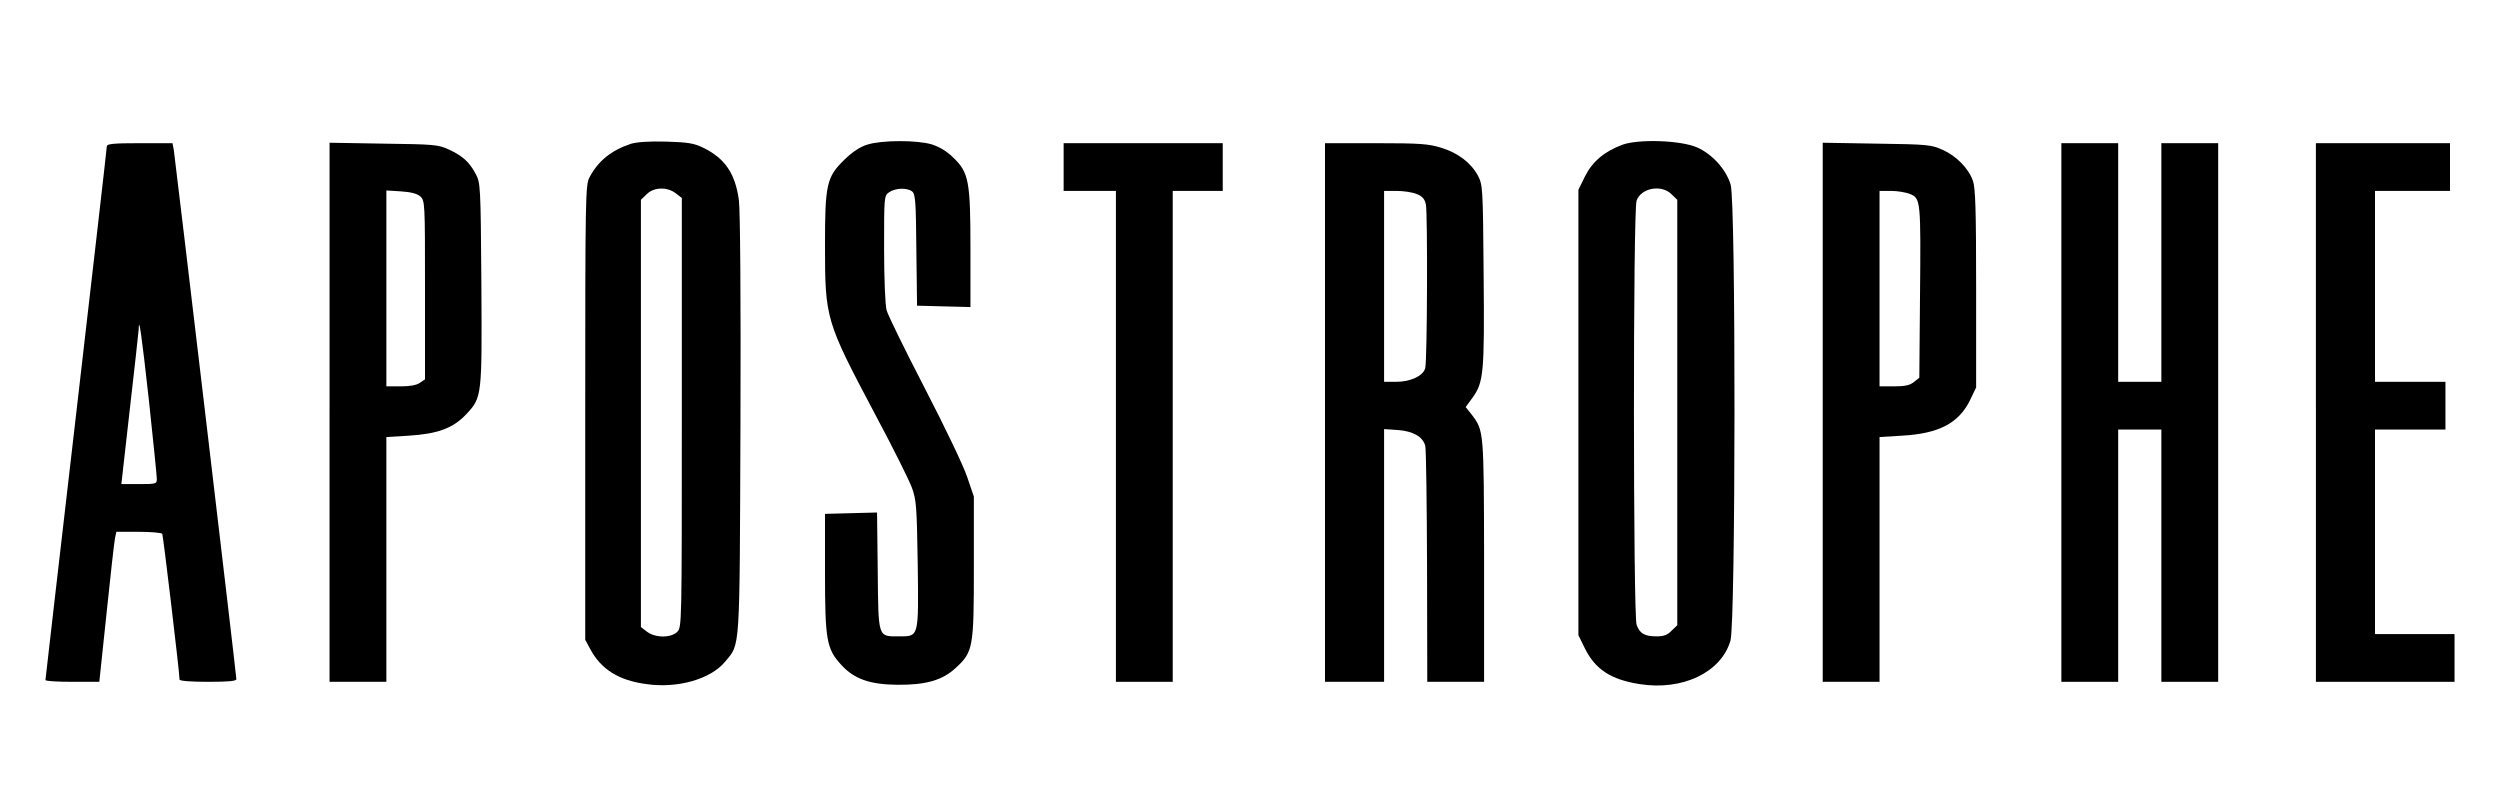
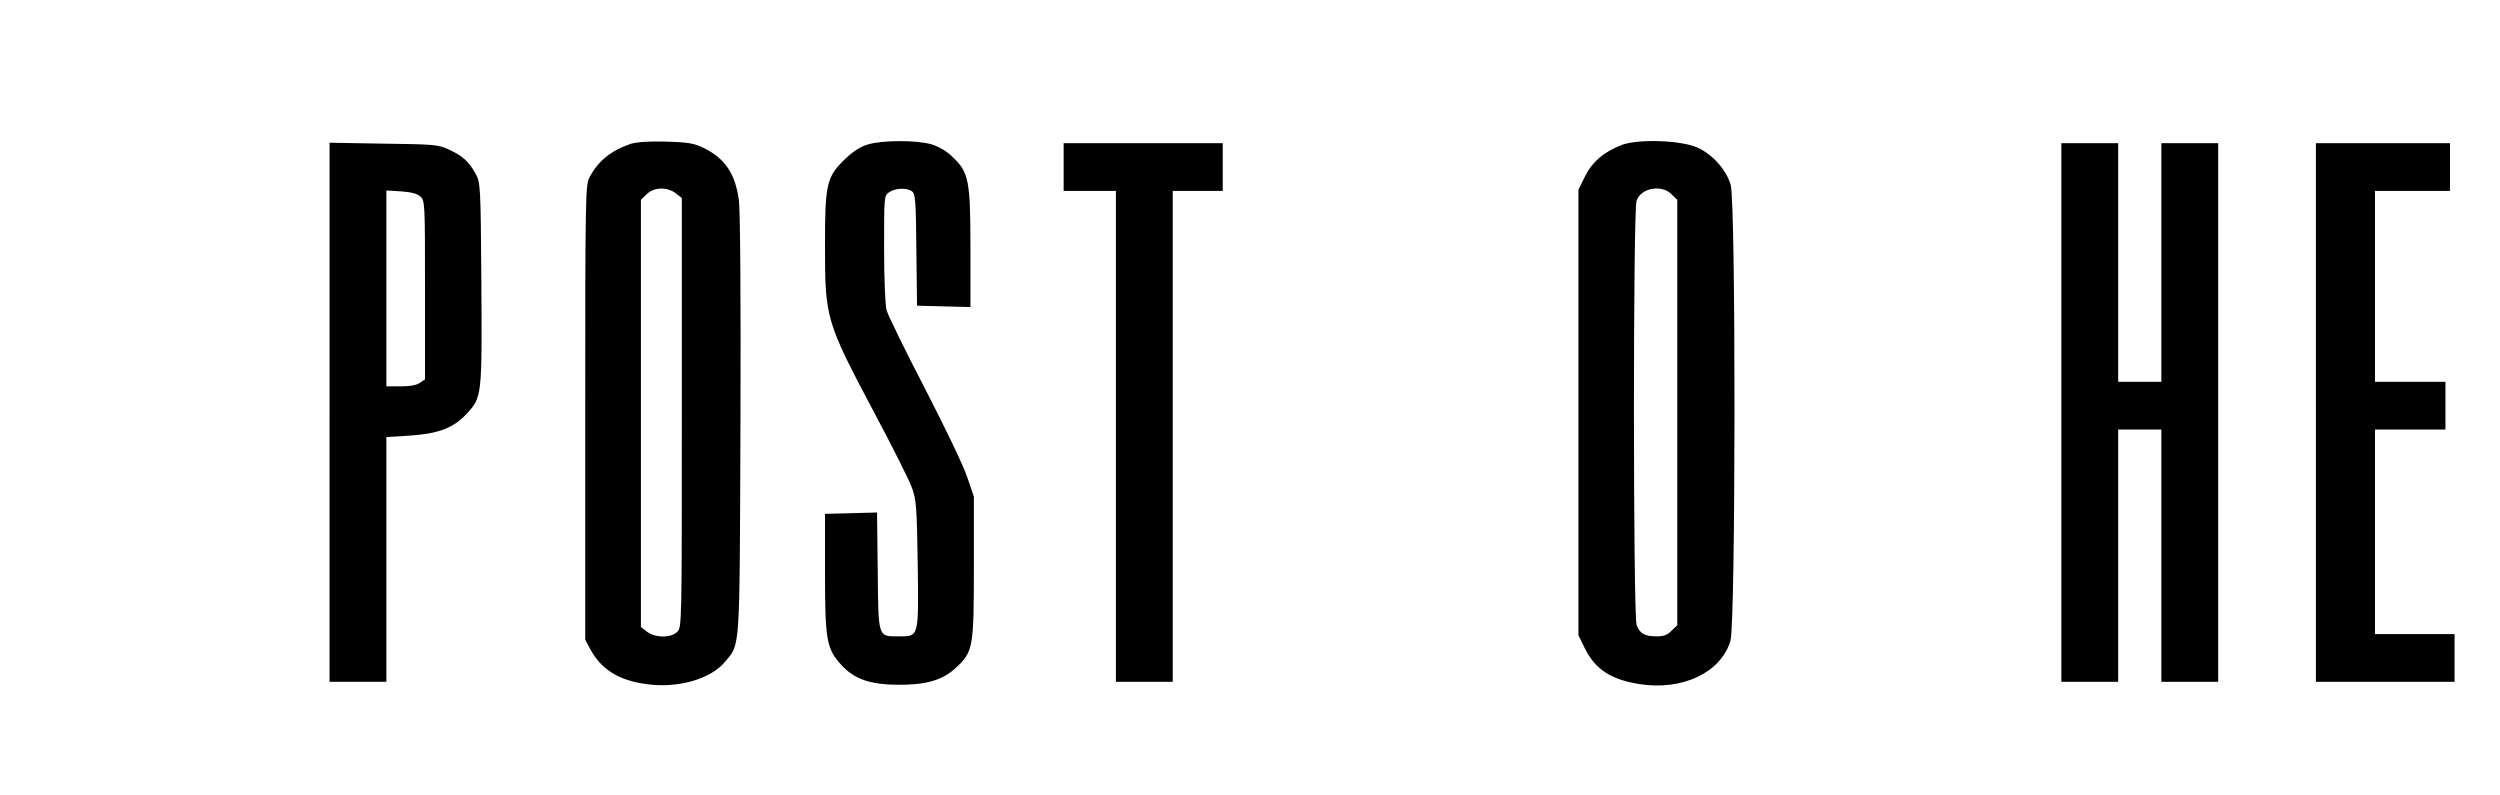
<svg xmlns="http://www.w3.org/2000/svg" version="1.0" width="1100pt" height="350pt" viewBox="0 0 1100 350" preserveAspectRatio="xMidYMid meet">
  <g transform="translate(0,350) scale(0.1,-0.1)" fill="#000000" stroke="none">
    <path d="M2775 2867 c-86 -29 -143 -75 -181 -147 -18 -33 -19 -79 -19 -1035 l0 -1000 22 -41 c48 -89 125 -138 247 -154 138 -20 283 22 346 98 68 82 64 29 68 1045 2 540 -1 947 -7 987 -16 117 -62 184 -157 230 -41 20 -67 24 -164 27 -75 2 -129 -2 -155 -10z m199 -218 l26 -20 0 -945 c0 -931 0 -944 -20 -964 -28 -28 -98 -27 -134 1 l-26 20 0 940 0 940 25 24 c31 32 91 34 129 4z" />
    <path d="M3817 2864 c-33 -10 -66 -32 -102 -67 -78 -76 -85 -109 -85 -374 0 -326 3 -335 219 -743 78 -146 151 -292 163 -325 20 -55 22 -82 26 -338 4 -324 6 -317 -83 -317 -93 0 -90 -9 -93 287 l-3 258 -114 -3 -115 -3 0 -258 c0 -299 7 -336 72 -407 57 -62 126 -86 248 -87 124 -1 197 20 255 74 77 71 80 88 80 444 l0 310 -29 85 c-15 47 -99 222 -186 390 -87 168 -163 323 -169 345 -6 23 -11 137 -11 272 0 228 0 232 22 247 27 19 78 21 101 4 15 -12 17 -42 19 -258 l3 -245 118 -3 117 -3 0 254 c0 301 -7 338 -76 404 -28 28 -61 47 -95 58 -66 19 -217 19 -282 -1z" />
    <path d="M7138 2863 c-80 -30 -132 -75 -164 -139 l-29 -59 0 -980 0 -980 28 -57 c46 -93 114 -138 241 -158 189 -30 359 51 400 191 23 78 24 1928 1 2006 -20 67 -80 134 -147 164 -72 32 -258 38 -330 12z m217 -218 l25 -24 0 -936 0 -936 -25 -24 c-18 -19 -35 -25 -65 -25 -54 0 -75 12 -89 51 -15 44 -16 1823 0 1866 19 56 110 73 154 28z" />
-     <path d="M470 2856 c0 -8 -61 -538 -135 -1178 -74 -639 -135 -1166 -135 -1170 0 -5 53 -8 118 -8 l119 0 32 303 c17 166 34 314 37 329 l6 28 98 0 c54 0 101 -4 104 -9 4 -7 76 -611 76 -641 0 -6 48 -10 125 -10 90 0 125 3 125 12 0 18 -269 2287 -275 2326 l-6 32 -144 0 c-118 0 -145 -3 -145 -14z m185 -1116 c19 -178 35 -334 35 -347 0 -22 -3 -23 -78 -23 l-78 0 37 328 c21 180 38 338 39 351 1 65 12 -12 45 -309z" />
    <path d="M1450 1686 l0 -1186 125 0 125 0 0 538 0 539 98 6 c129 8 196 33 254 95 69 74 69 77 66 577 -3 428 -4 441 -25 480 -28 52 -57 79 -118 107 -47 22 -65 23 -287 26 l-238 4 0 -1186z m399 950 c21 -19 21 -28 21 -412 l0 -393 -22 -15 c-15 -11 -45 -16 -85 -16 l-63 0 0 431 0 431 64 -4 c45 -3 71 -10 85 -22z" />
    <path d="M4680 2765 l0 -105 115 0 115 0 0 -1080 0 -1080 125 0 125 0 0 1080 0 1080 110 0 110 0 0 105 0 105 -350 0 -350 0 0 -105z" />
-     <path d="M5830 1685 l0 -1185 130 0 130 0 0 556 0 556 60 -4 c67 -5 110 -29 121 -69 4 -13 7 -252 8 -531 l1 -508 125 0 125 0 0 533 c-1 573 -1 572 -54 642 l-27 34 30 41 c49 68 53 108 49 540 -3 386 -4 396 -25 437 -31 57 -87 100 -162 123 -55 17 -92 20 -287 20 l-224 0 0 -1185z m404 961 c25 -10 35 -22 40 -46 8 -43 6 -688 -3 -720 -9 -34 -64 -60 -128 -60 l-53 0 0 420 0 420 55 0 c31 0 71 -6 89 -14z" />
-     <path d="M8020 1686 l0 -1186 125 0 125 0 0 539 0 538 98 6 c162 9 249 54 299 154 l28 58 0 435 c0 343 -3 443 -14 474 -19 55 -73 110 -134 137 -49 22 -65 24 -289 27 l-238 4 0 -1186z m385 960 c46 -19 47 -30 43 -454 l-3 -354 -24 -19 c-17 -14 -39 -19 -87 -19 l-64 0 0 430 0 430 50 0 c28 0 66 -6 85 -14z" />
    <path d="M9070 1685 l0 -1185 125 0 125 0 0 555 0 555 95 0 95 0 0 -555 0 -555 125 0 125 0 0 1185 0 1185 -125 0 -125 0 0 -525 0 -525 -95 0 -95 0 0 525 0 525 -125 0 -125 0 0 -1185z" />
    <path d="M10190 1685 l0 -1185 305 0 305 0 0 105 0 105 -175 0 -175 0 0 450 0 450 155 0 155 0 0 105 0 105 -155 0 -155 0 0 420 0 420 165 0 165 0 0 105 0 105 -295 0 -295 0 0 -1185z" />
  </g>
</svg>